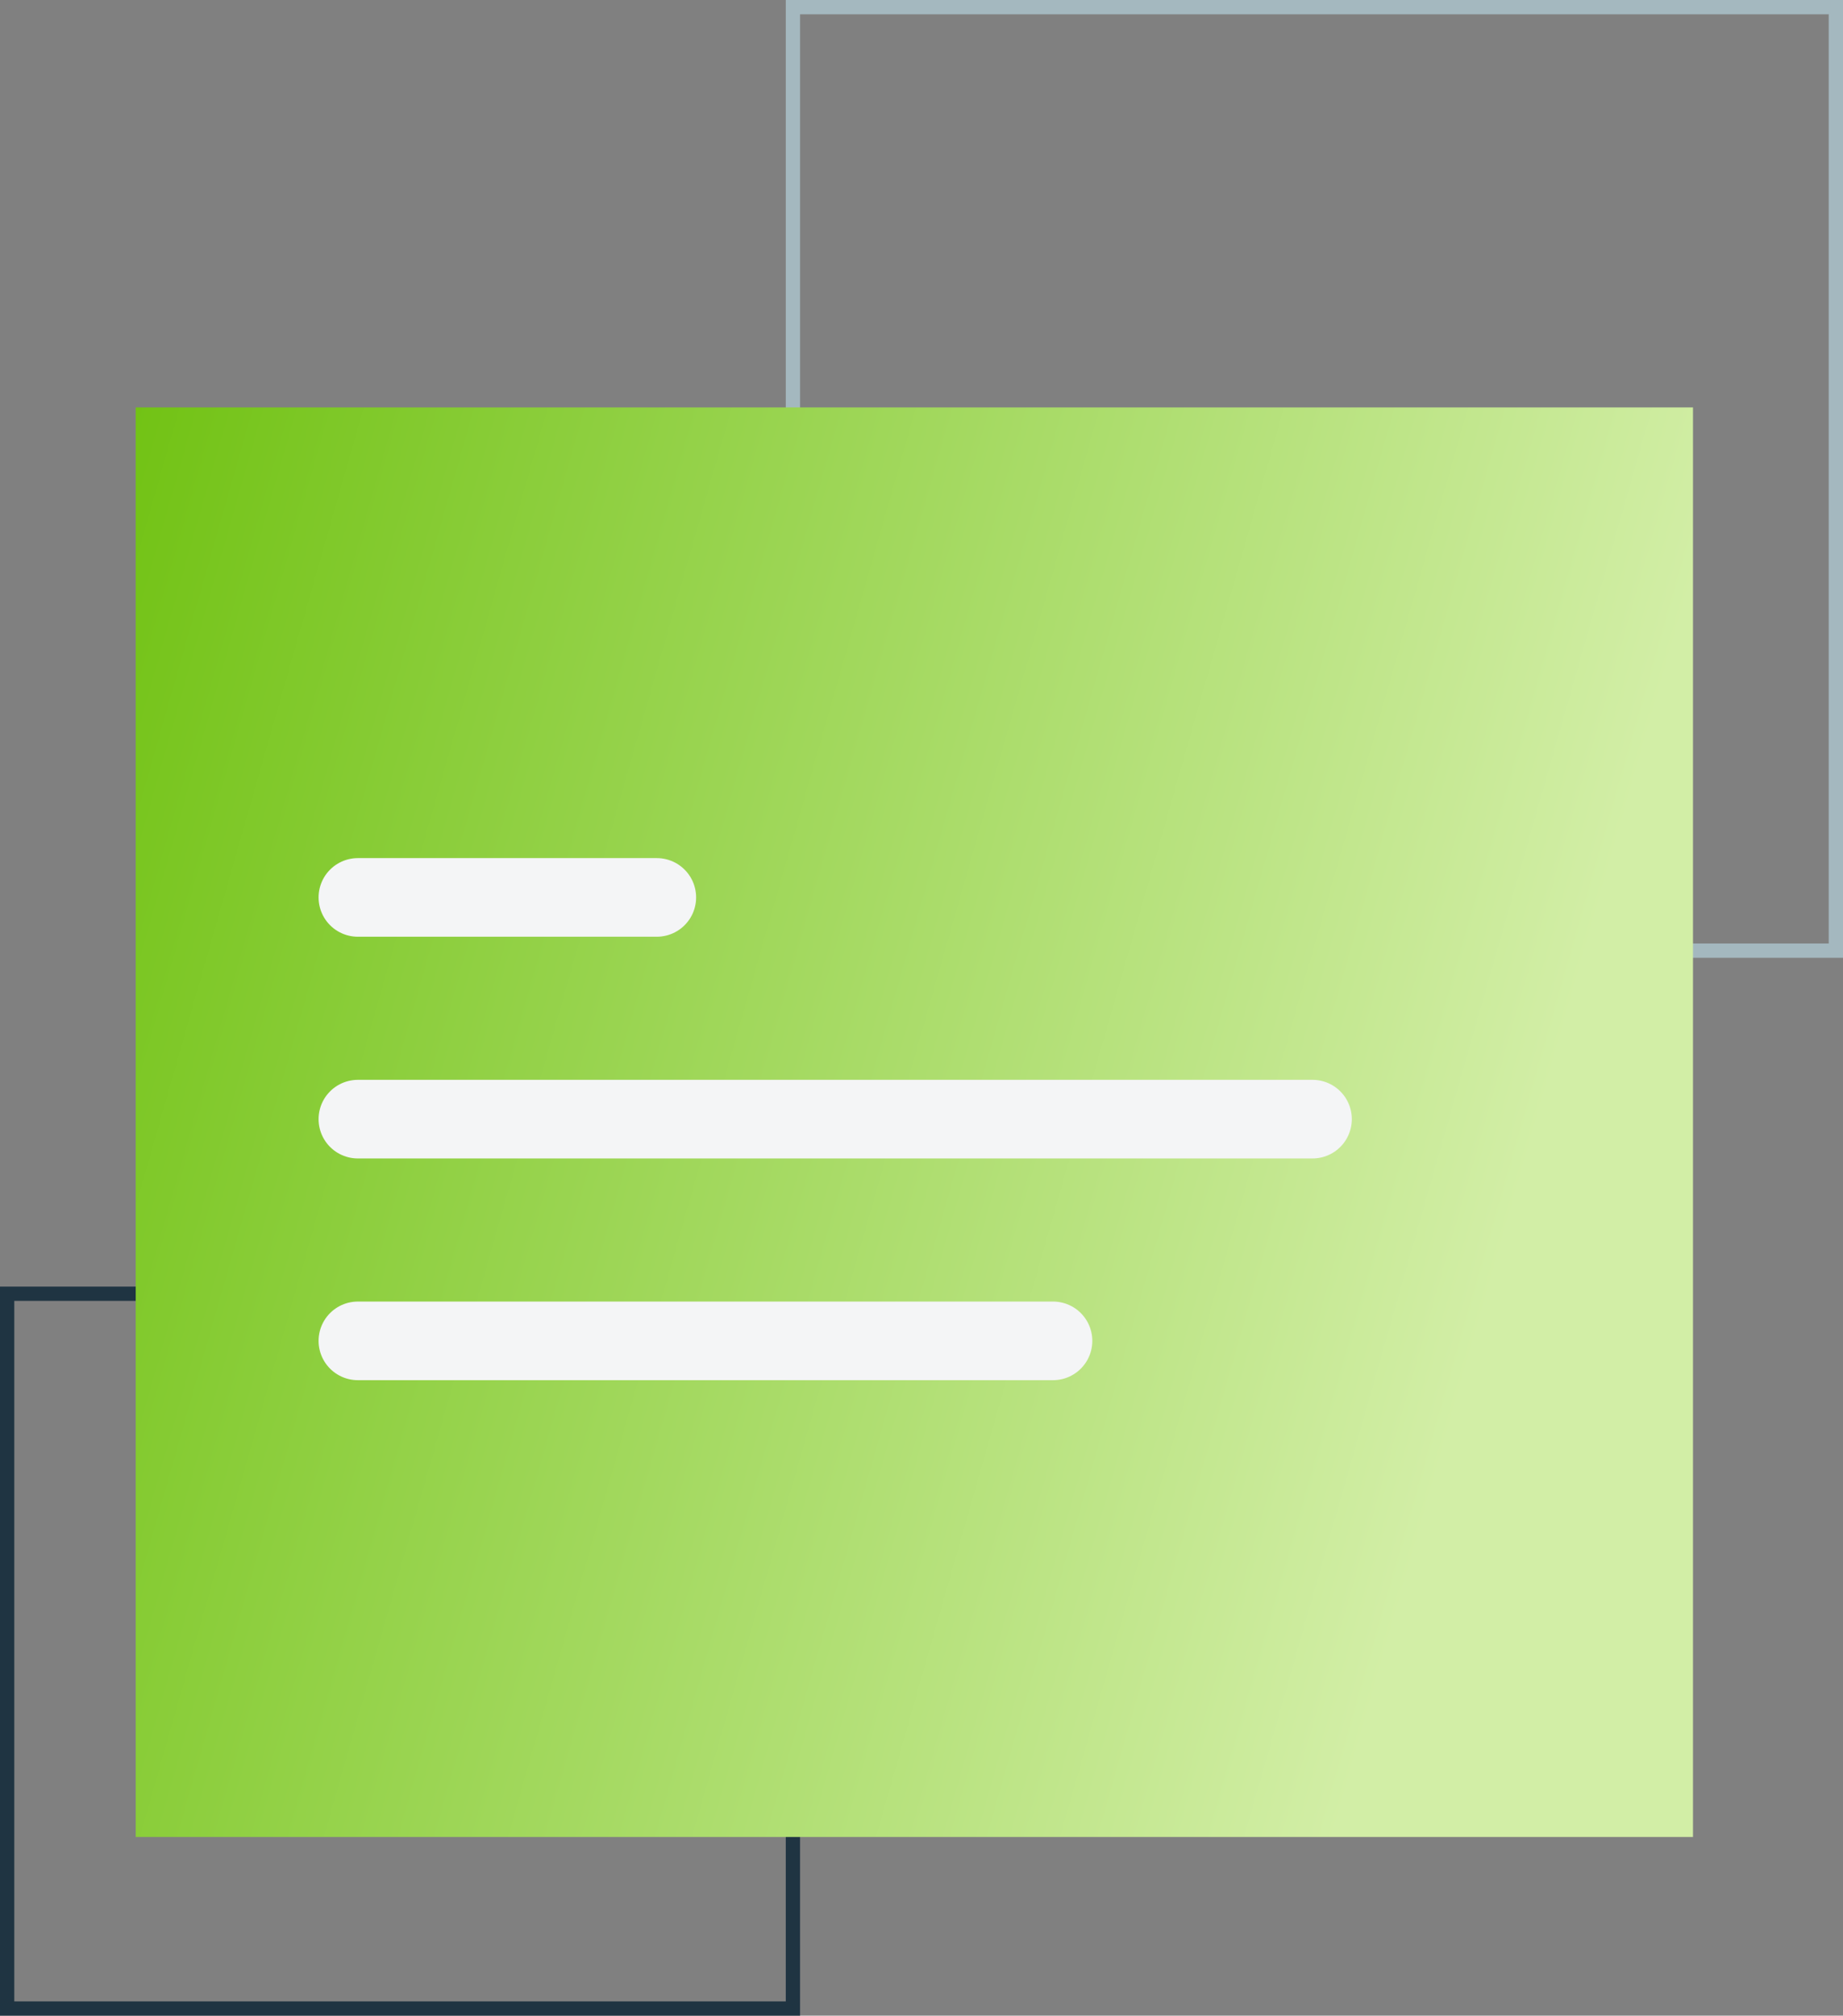
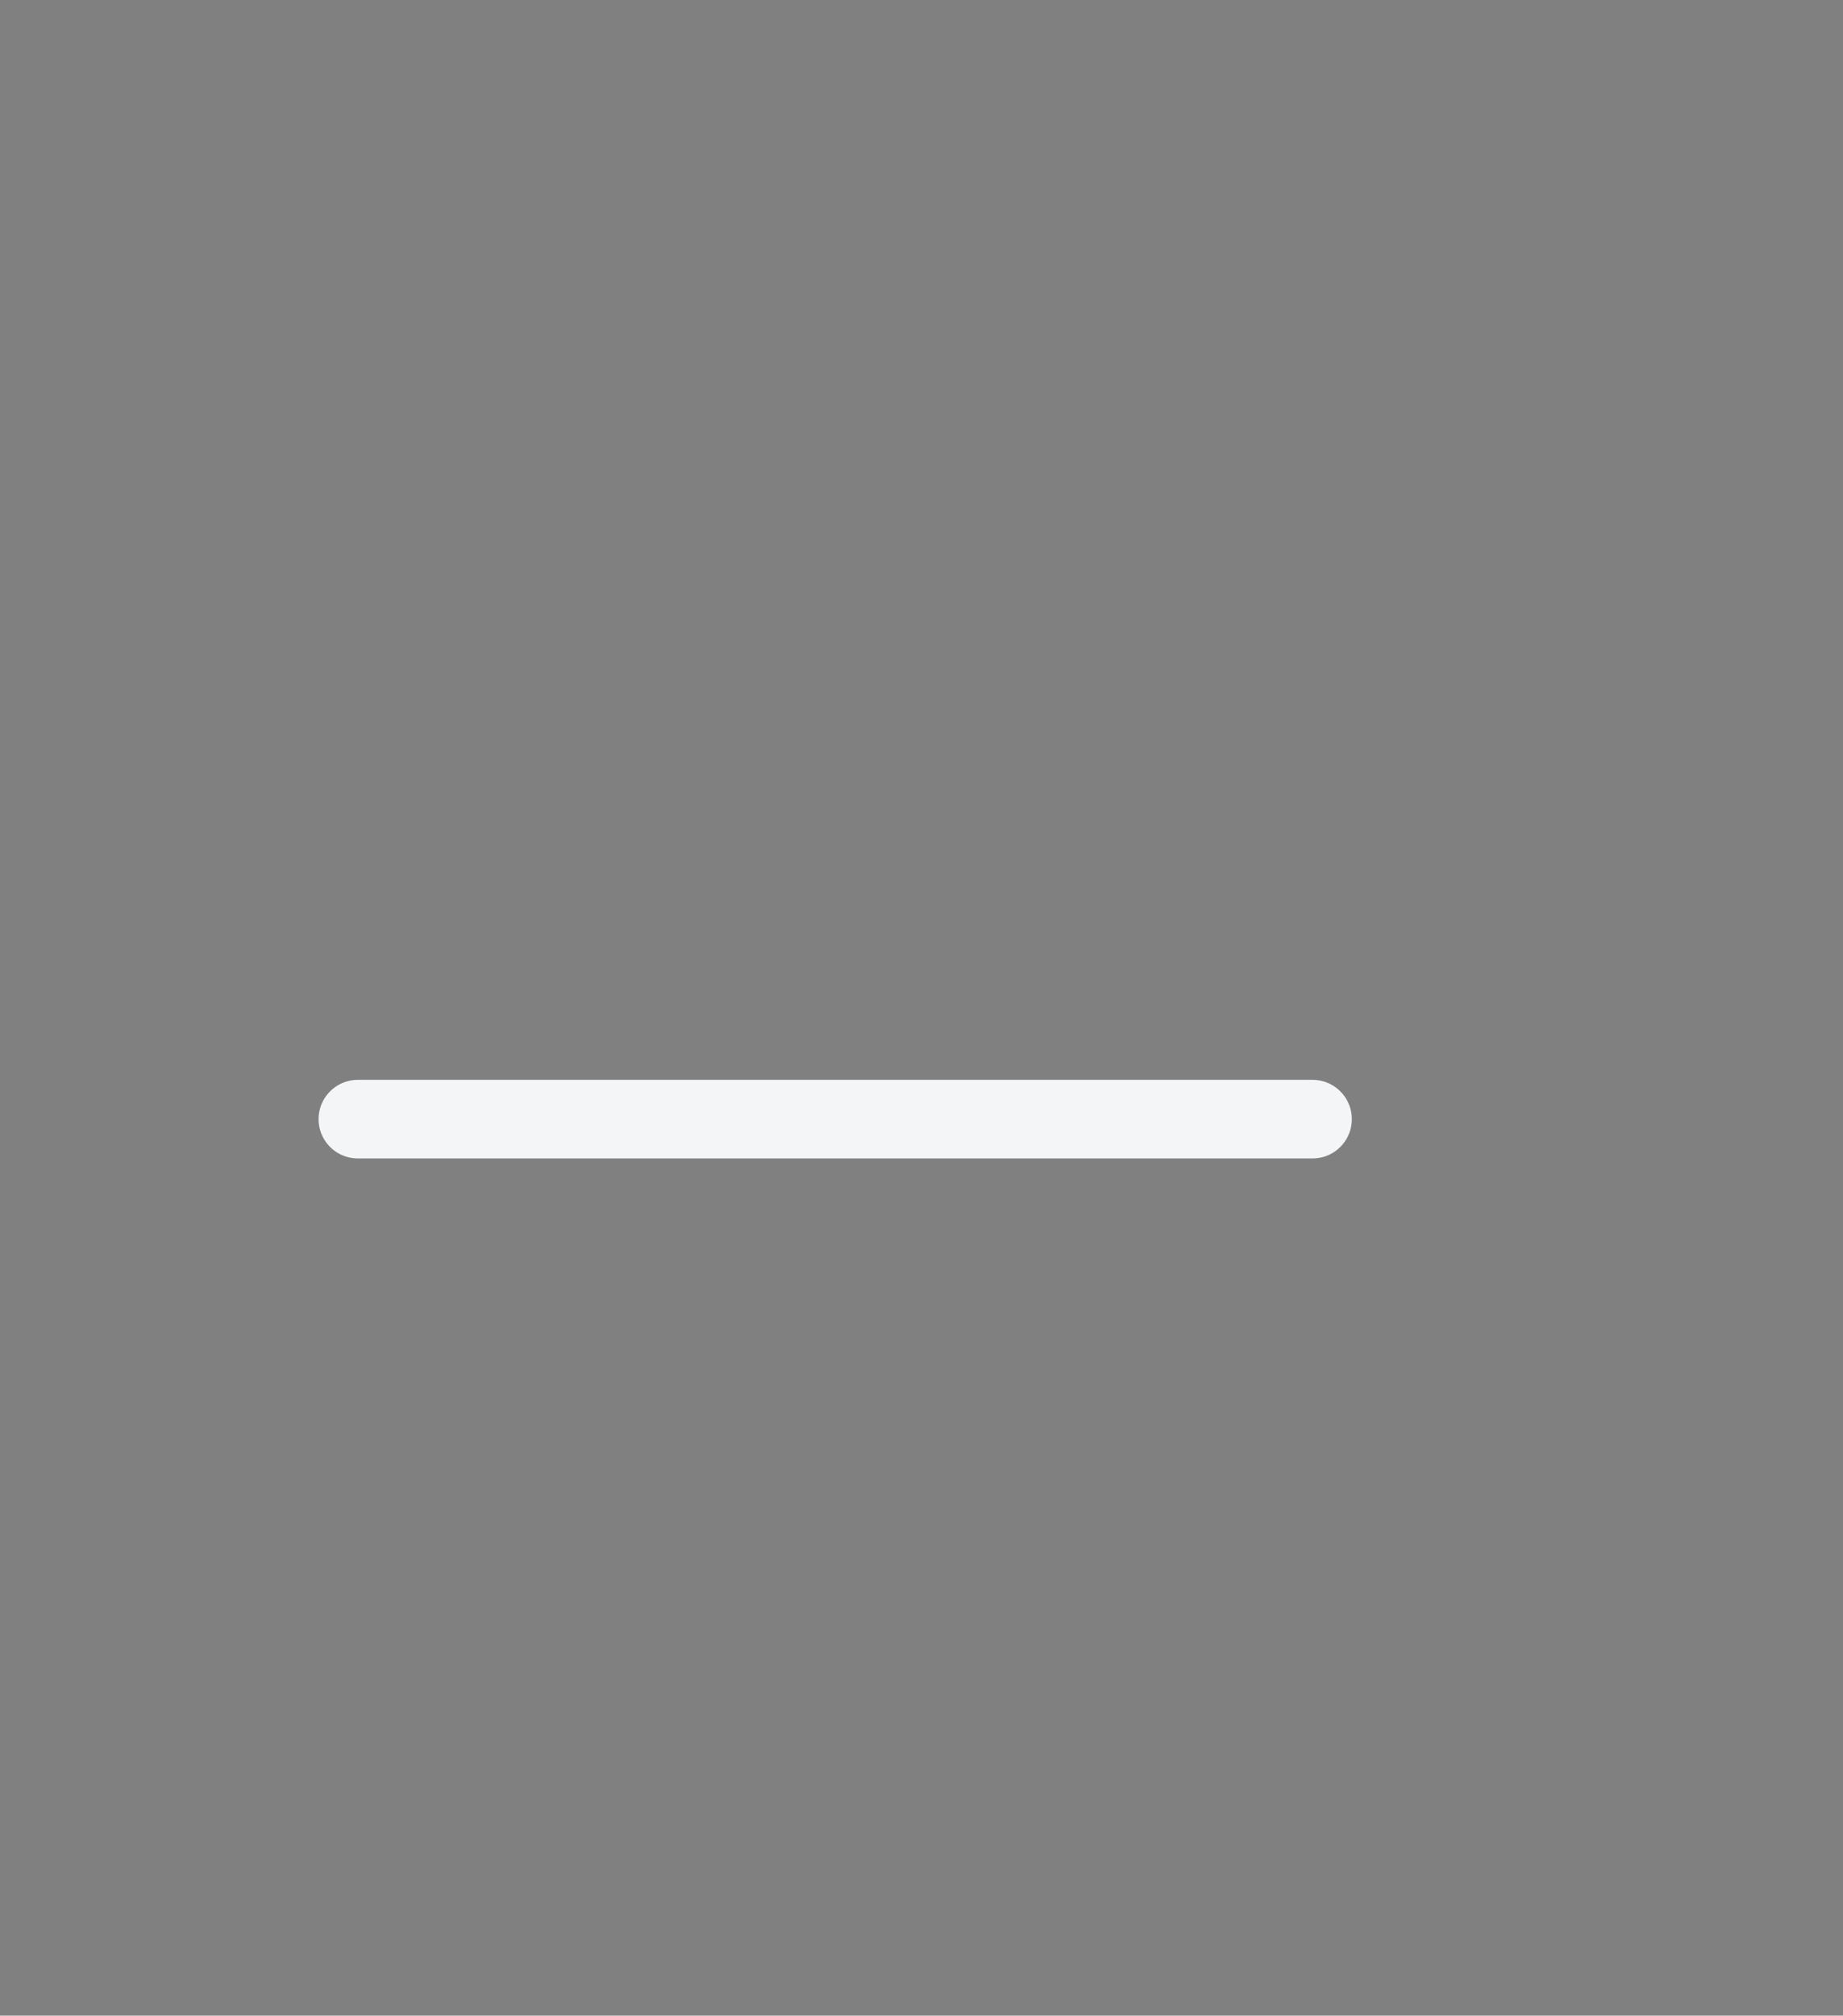
<svg xmlns="http://www.w3.org/2000/svg" width="129" height="141" viewBox="0 0 129 141">
  <rect x="0" y="0" width="129" height="141" fill="#808080" stroke="none" />
  <defs>
    <linearGradient id="linear-gradient" x1="-0.23" y1="0.31" x2="0.876" y2="0.598" gradientUnits="objectBoundingBox">
      <stop offset="0" stop-color="#64bc00" />
      <stop offset="1" stop-color="#d2eea6" />
    </linearGradient>
  </defs>
  <g id="icon-step2" transform="translate(-912.757 -2144.183)">
-     <rect id="Rectangle_4529" data-name="Rectangle 4529" width="73" height="66" transform="translate(968.257 2144.683)" fill="none" stroke="#a4b8bf" stroke-miterlimit="10" stroke-width="1" />
-     <rect id="Rectangle_4530" data-name="Rectangle 4530" width="55" height="50" transform="translate(913.257 2234.683)" fill="none" stroke="#1f3442" stroke-miterlimit="10" stroke-width="1" />
-     <rect id="Rectangle_4527" data-name="Rectangle 4527" width="109" height="100" transform="translate(922.257 2172.683)" stroke="rgba(0,0,0,0)" stroke-miterlimit="10" stroke-width="1" fill="url(#linear-gradient)" />
    <g id="Groupe_847" data-name="Groupe 847" transform="translate(937.805 2206.959)">
-       <line id="Ligne_11" data-name="Ligne 11" x2="20.926" fill="none" stroke="#f4f5f6" stroke-linecap="round" stroke-width="5.5" />
      <line id="Ligne_12" data-name="Ligne 12" x2="66.822" transform="translate(0 15.51)" fill="none" stroke="#f4f5f6" stroke-linecap="round" stroke-width="5.5" />
-       <line id="Ligne_13" data-name="Ligne 13" x2="48.658" transform="translate(0 31.02)" fill="none" stroke="#f4f5f6" stroke-linecap="round" stroke-width="5.5" />
    </g>
  </g>
</svg>